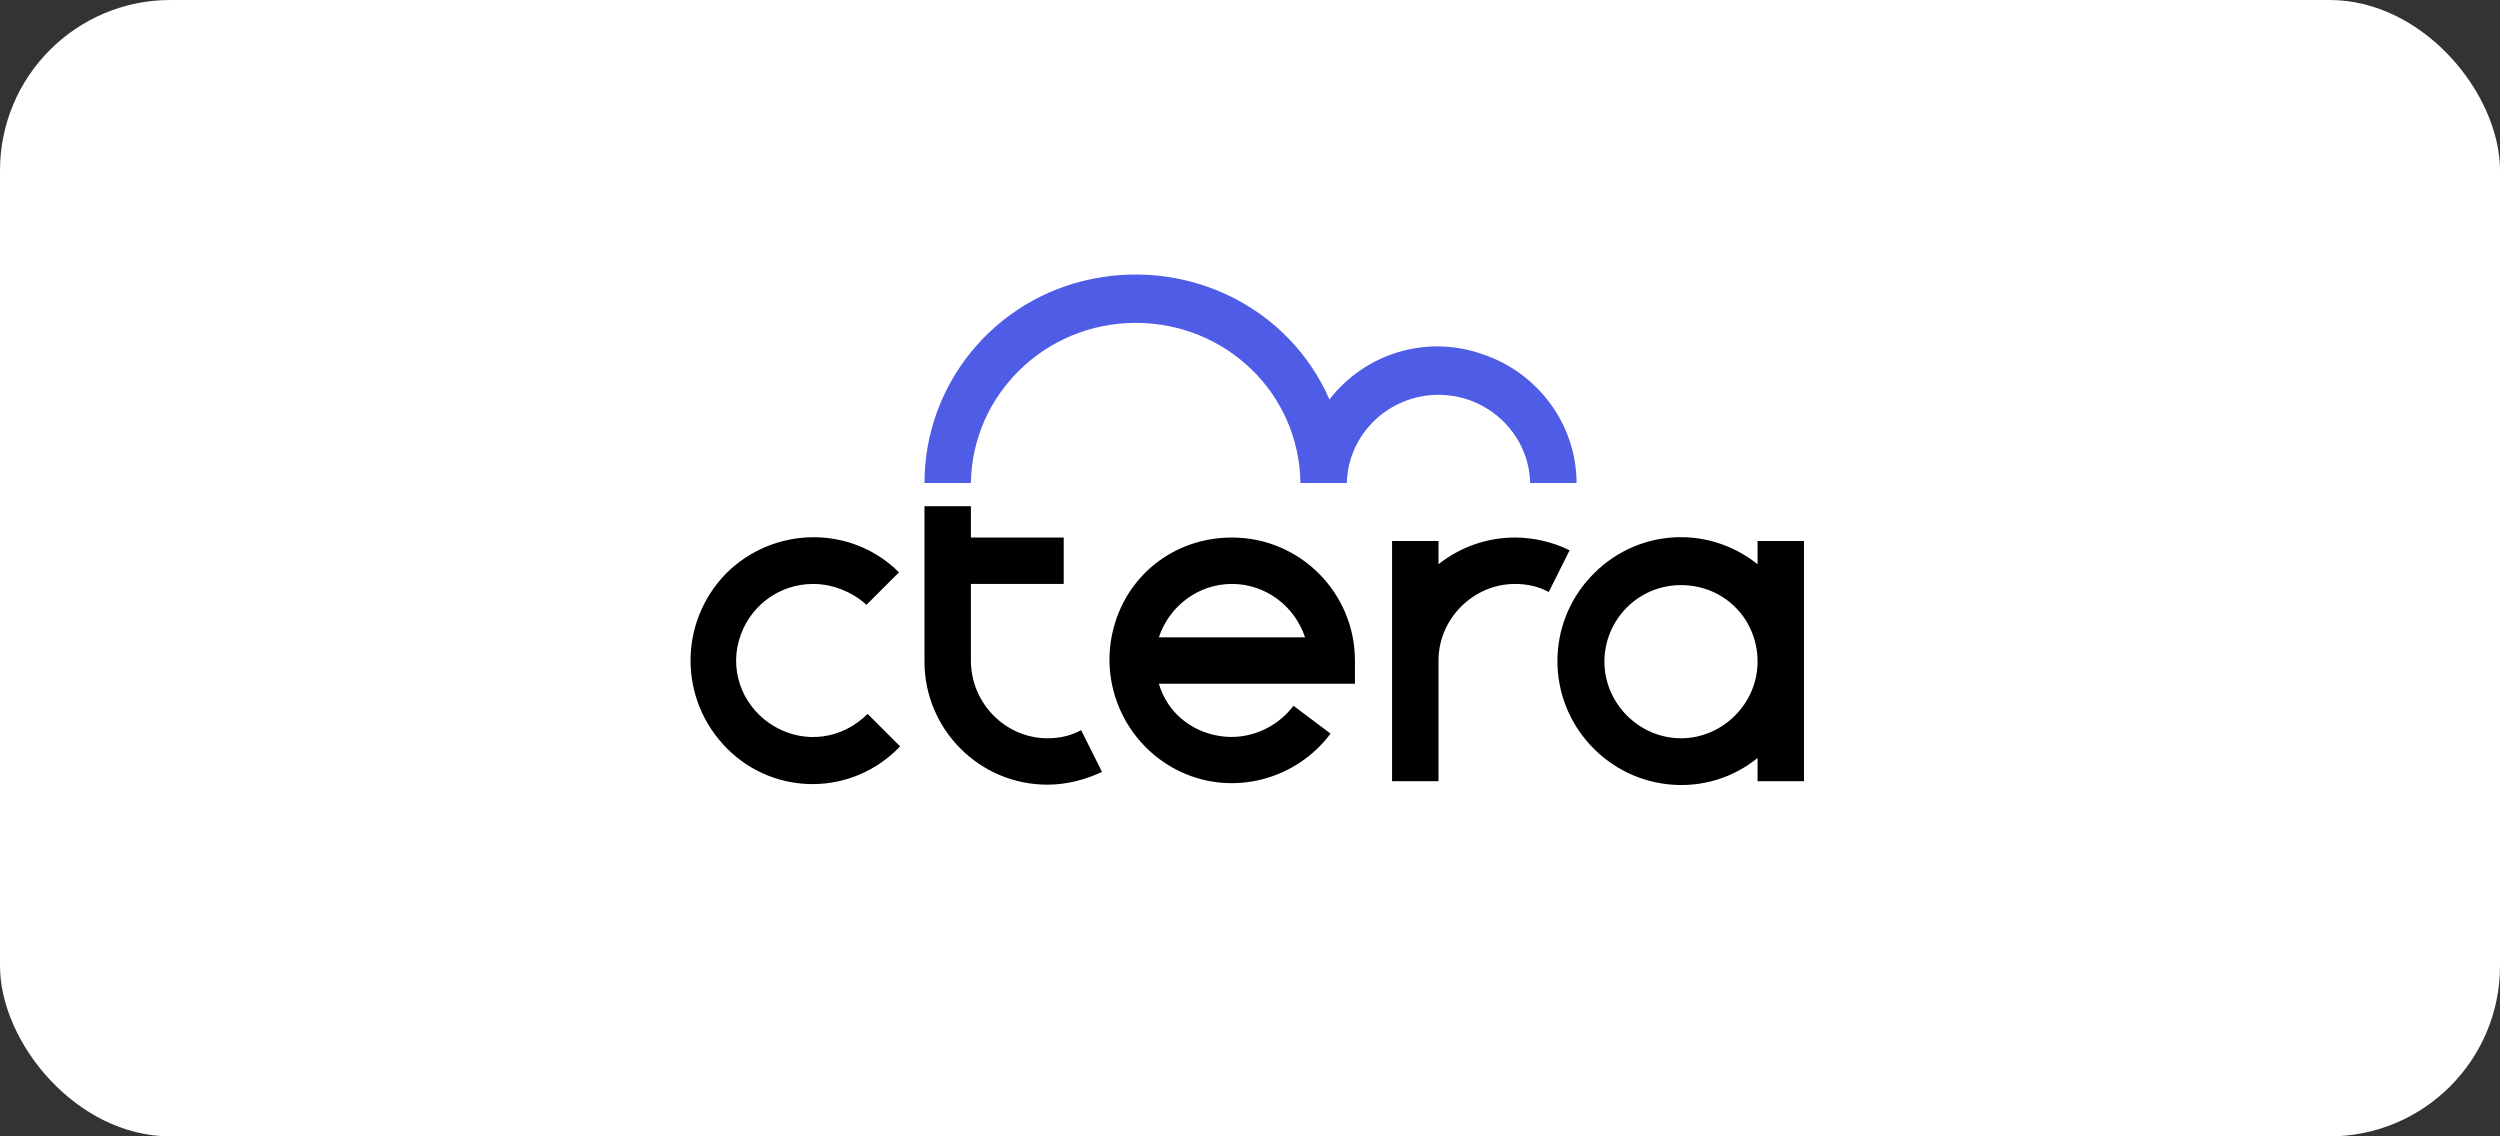
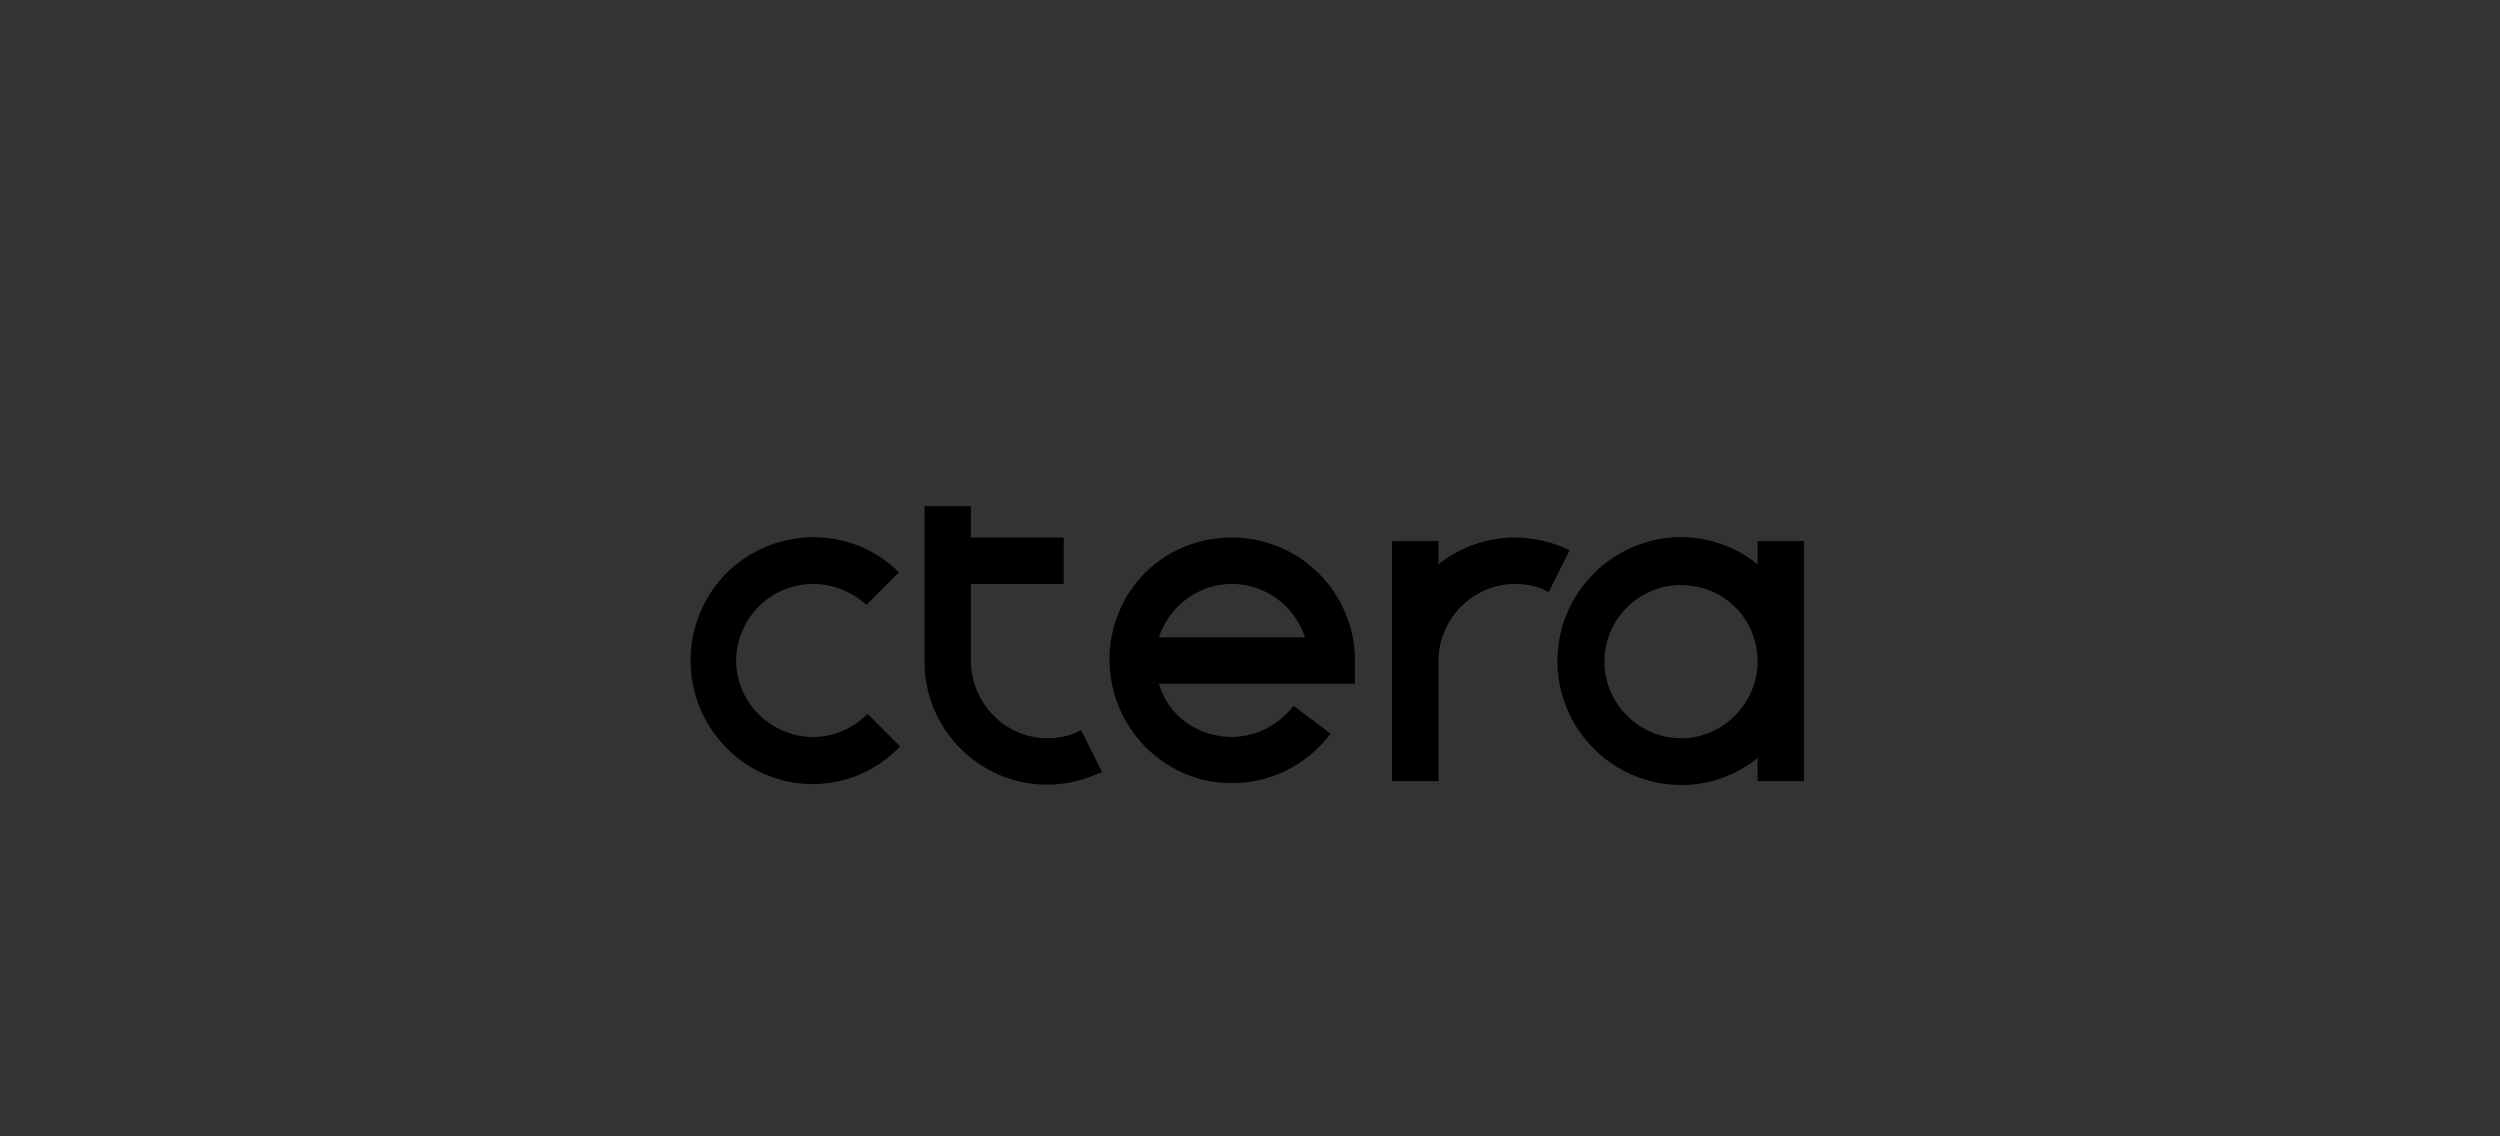
<svg xmlns="http://www.w3.org/2000/svg" width="176" height="80" viewBox="0 0 176 80" fill="none">
  <rect x="0" y="0" width="176" height="80" fill="#333333" stroke="none" />
-   <rect width="176" height="80" rx="12" fill="white" />
  <path d="M106.661 37.842C107.968 37.842 109.357 38.169 110.5 38.741L109.03 41.681C108.295 41.273 107.478 41.109 106.661 41.109C103.72 41.109 101.27 43.56 101.27 46.501V54.996H98.002V38.087H101.27V39.721C102.822 38.496 104.701 37.842 106.661 37.842ZM123.733 38.087H127V54.996H123.733V53.362C120.22 56.221 115.074 55.813 111.97 52.464C108.866 49.115 108.866 43.968 111.97 40.619C115.074 37.27 120.139 36.862 123.733 39.721V38.087ZM118.342 51.974C121.282 51.974 123.733 49.523 123.733 46.582C123.733 43.56 121.364 41.191 118.342 41.191C115.319 41.191 112.951 43.642 112.951 46.582C112.951 49.523 115.401 51.974 118.342 51.974ZM86.73 37.842C91.549 37.842 95.388 41.763 95.388 46.501V48.134H81.584C82.156 50.095 83.79 51.483 85.832 51.81C87.792 52.137 89.834 51.32 91.059 49.686L93.673 51.647C91.223 54.914 86.812 56.058 83.136 54.342C79.46 52.627 77.418 48.543 78.317 44.54C79.215 40.538 82.646 37.842 86.73 37.842ZM81.584 44.867H91.876C91.141 42.661 89.099 41.109 86.73 41.109C84.361 41.109 82.319 42.661 81.584 44.867ZM73.742 51.974C74.559 51.974 75.376 51.81 76.111 51.402L77.582 54.342C76.356 54.914 75.049 55.241 73.742 55.241C68.923 55.241 65.084 51.32 65.084 46.582V35.637H68.351V37.842H74.886V41.109H68.351V46.501C68.351 49.523 70.802 51.974 73.742 51.974ZM57.242 41.109C54.792 41.109 52.668 42.743 52.014 45.112C51.361 47.481 52.423 49.931 54.547 51.157C56.67 52.382 59.284 52.055 61.081 50.258L63.368 52.545C60.02 56.058 54.547 56.058 51.198 52.709C47.767 49.278 47.767 43.805 51.116 40.374C54.465 37.025 59.938 36.944 63.287 40.292L61 42.58C60.019 41.681 58.631 41.109 57.242 41.109Z" fill="black" />
-   <path d="M110.99 34.004H107.723C107.641 30.573 104.782 27.796 101.27 27.796C97.757 27.796 94.899 30.573 94.817 34.004H91.55C91.468 27.714 86.322 22.731 79.951 22.731C73.579 22.731 68.433 27.796 68.351 34.004H65.084C65.084 27.061 69.985 21.016 76.928 19.627C83.871 18.239 90.814 21.751 93.592 28.122C96.124 24.855 100.453 23.548 104.374 24.937C108.295 26.244 110.99 29.919 110.99 34.004Z" fill="#4F5CE5" />
</svg>